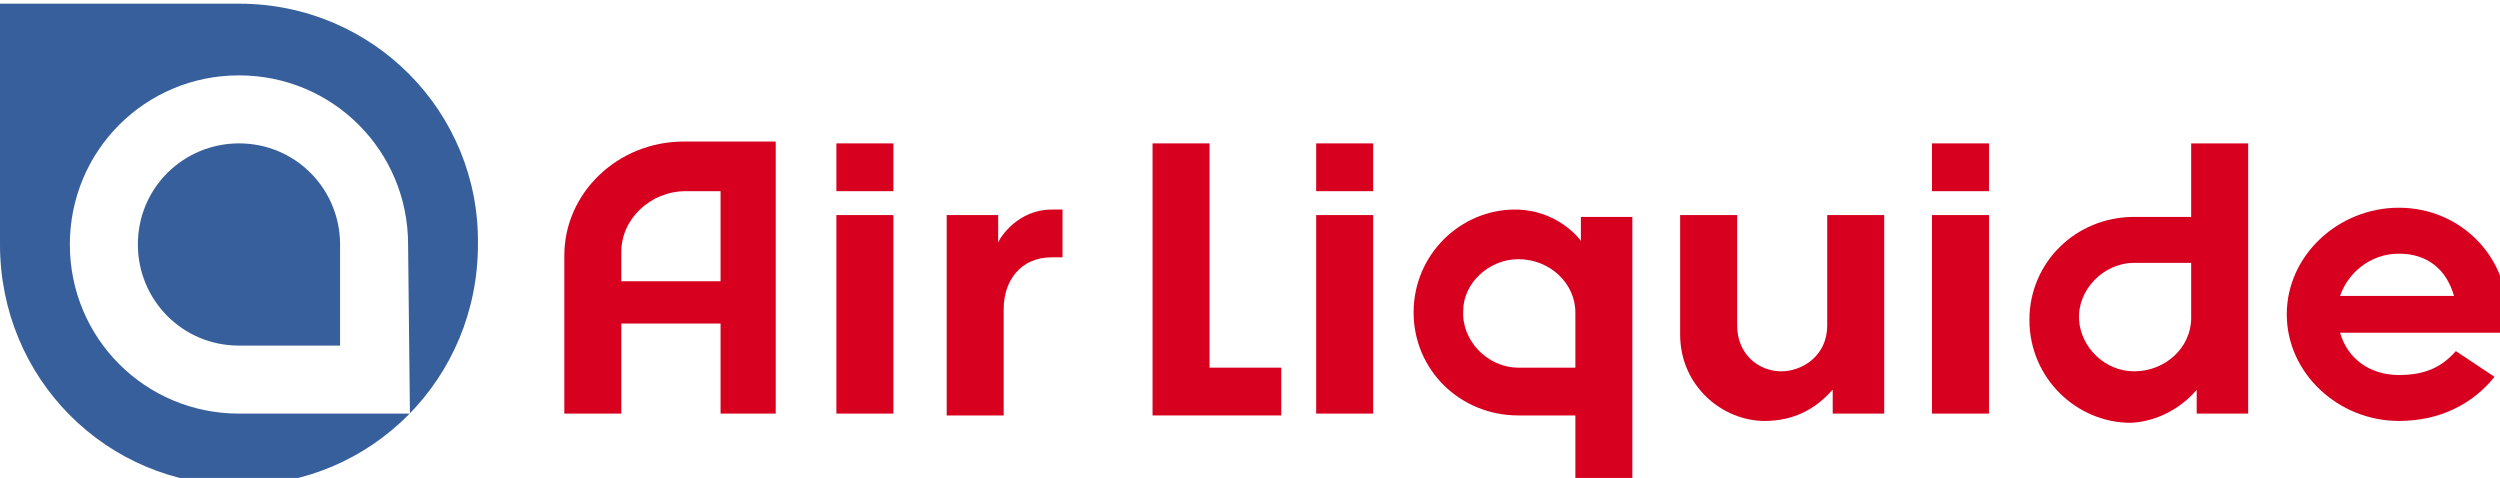
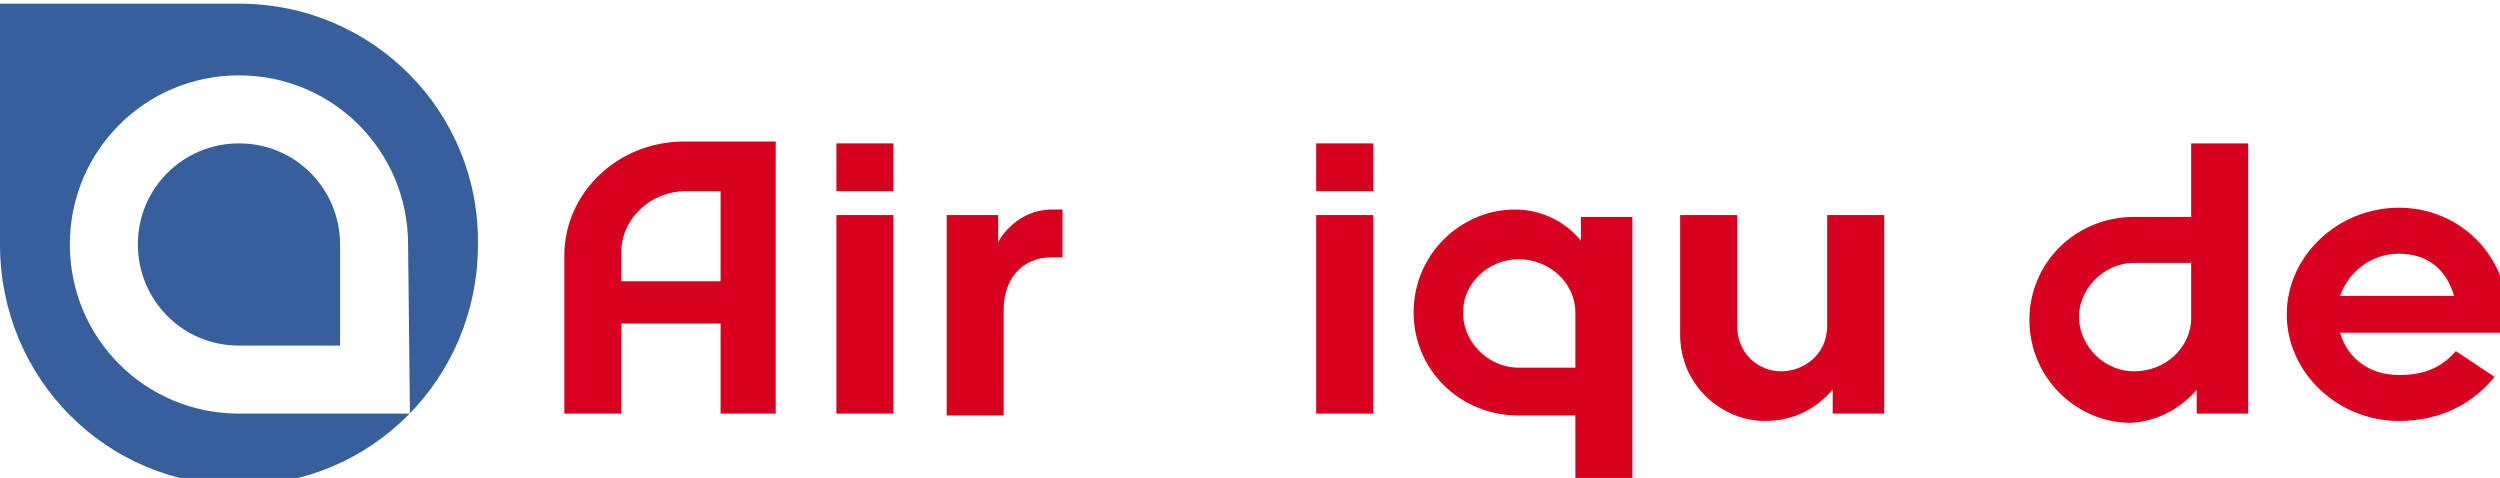
<svg xmlns="http://www.w3.org/2000/svg" width="136" height="26" viewBox="0 0 136 26" fill="none">
  <g clip-path="url(#clip0_6491_41377)">
    <path d="M54.3 11.7C54.3 11.7 54.3 12.7 54.3 13.2C54.4 12.9 55.4 11.4 57.2 11.4H57.8V14H57.2C55.5 14 54.6 15.3 54.6 16.8V22.6H51.5V11.7H54.3Z" fill="#D7001E" />
    <path d="M85.7 17C85.7 15.4 84.3 14.1 82.6 14.1C81 14.1 79.6 15.4 79.6 16.9C79.5 18.5 80.9 20 82.6 20H85.7V17ZM86 13.1V11.8H88.8V26.4H85.7V22.6H82.6C79.4 22.6 76.9 20.1 76.9 17C76.9 13.8 79.5 11.4 82.4 11.4C84.8 11.4 86 13.1 86 13.1Z" fill="#D7001E" />
    <path d="M48.6 11.7V22.5H45.5V11.7H48.6ZM48.6 7.8V10.4H45.5V7.8H48.6Z" fill="#D7001E" />
    <path d="M37.299 10.4C35.399 10.4 33.799 11.9 33.799 13.7V15.3H39.199V10.4H37.299V10.4ZM39.199 22.5V17.6H33.799V22.5H30.699V13.9C30.699 10.5 33.599 7.7 37.199 7.7H42.199V22.5H39.199Z" fill="#D7001E" />
    <path d="M74.7 7.8V10.4H71.6V7.8H74.7ZM74.7 11.7V22.5H71.6V11.7H74.7Z" fill="#D7001E" />
-     <path d="M108.2 7.8V10.4H105.1V7.8H108.2ZM108.2 11.7V22.5H105.1V11.7H108.2Z" fill="#D7001E" />
    <path d="M91.4 11.7H94.5V17.7C94.5 19.3 95.7 20.2 96.9 20.2C98 20.2 99.4 19.4 99.4 17.7V11.7H102.5V22.5H99.7V21.2L99.6 21.3C98.7 22.3 97.5 22.9 96 22.9C93.7 22.9 91.4 21 91.4 18.2V11.7V11.7Z" fill="#D7001E" />
-     <path d="M65.799 7.8V20H69.699V22.6H62.699V7.8H65.799Z" fill="#D7001E" />
    <path d="M119.2 17.3C119.2 18.9 117.8 20.2 116.1 20.2C114.5 20.2 113.2 18.9 113.1 17.4C113 15.8 114.4 14.3 116.1 14.3H119.2V17.3ZM119.5 21.2V22.5H122.3V7.8H119.2V11.8H116.1C112.9 11.8 110.4 14.3 110.4 17.4C110.4 20.6 113 23 115.9 23C118.2 22.9 119.5 21.2 119.5 21.2Z" fill="#D7001E" />
    <path d="M127.3 16.1H133.5C133.1 14.7 132.1 13.8 130.5 13.8C128.9 13.8 127.7 14.9 127.3 16.1ZM130.5 22.9C127.2 22.9 124.4 20.3 124.4 17.1C124.4 13.9 127.2 11.3 130.5 11.3C133.8 11.3 136.4 13.9 136.4 17.1C136.4 17.4 136.4 17.7 136.3 18.1H127.3C127.7 19.5 128.9 20.4 130.5 20.4C131.9 20.4 132.8 20 133.6 19.1L135.7 20.5C134.5 22 132.7 22.9 130.5 22.9Z" fill="#D7001E" />
    <path d="M13 0.2H0V13.3C0 20.6 5.8 26.4 13 26.4C20.2 26.4 26 20.6 26 13.3C26.1 6.1 20.3 0.2 13 0.2ZM22.3 22.5H13C7.9 22.5 3.8 18.4 3.8 13.3C3.8 8.2 7.9 4.1 13 4.1C18.1 4.1 22.2 8.2 22.2 13.3L22.3 22.5ZM13 7.8C16.1 7.8 18.5 10.3 18.5 13.3V18.8H13C9.9 18.8 7.5 16.3 7.5 13.3C7.5 10.2 10 7.8 13 7.8Z" fill="#375F9B" />
  </g>
  <defs>
    <clipPath id="clip0_6491_41377">
      <rect width="136" height="26" fill="white" />
    </clipPath>
  </defs>
</svg>